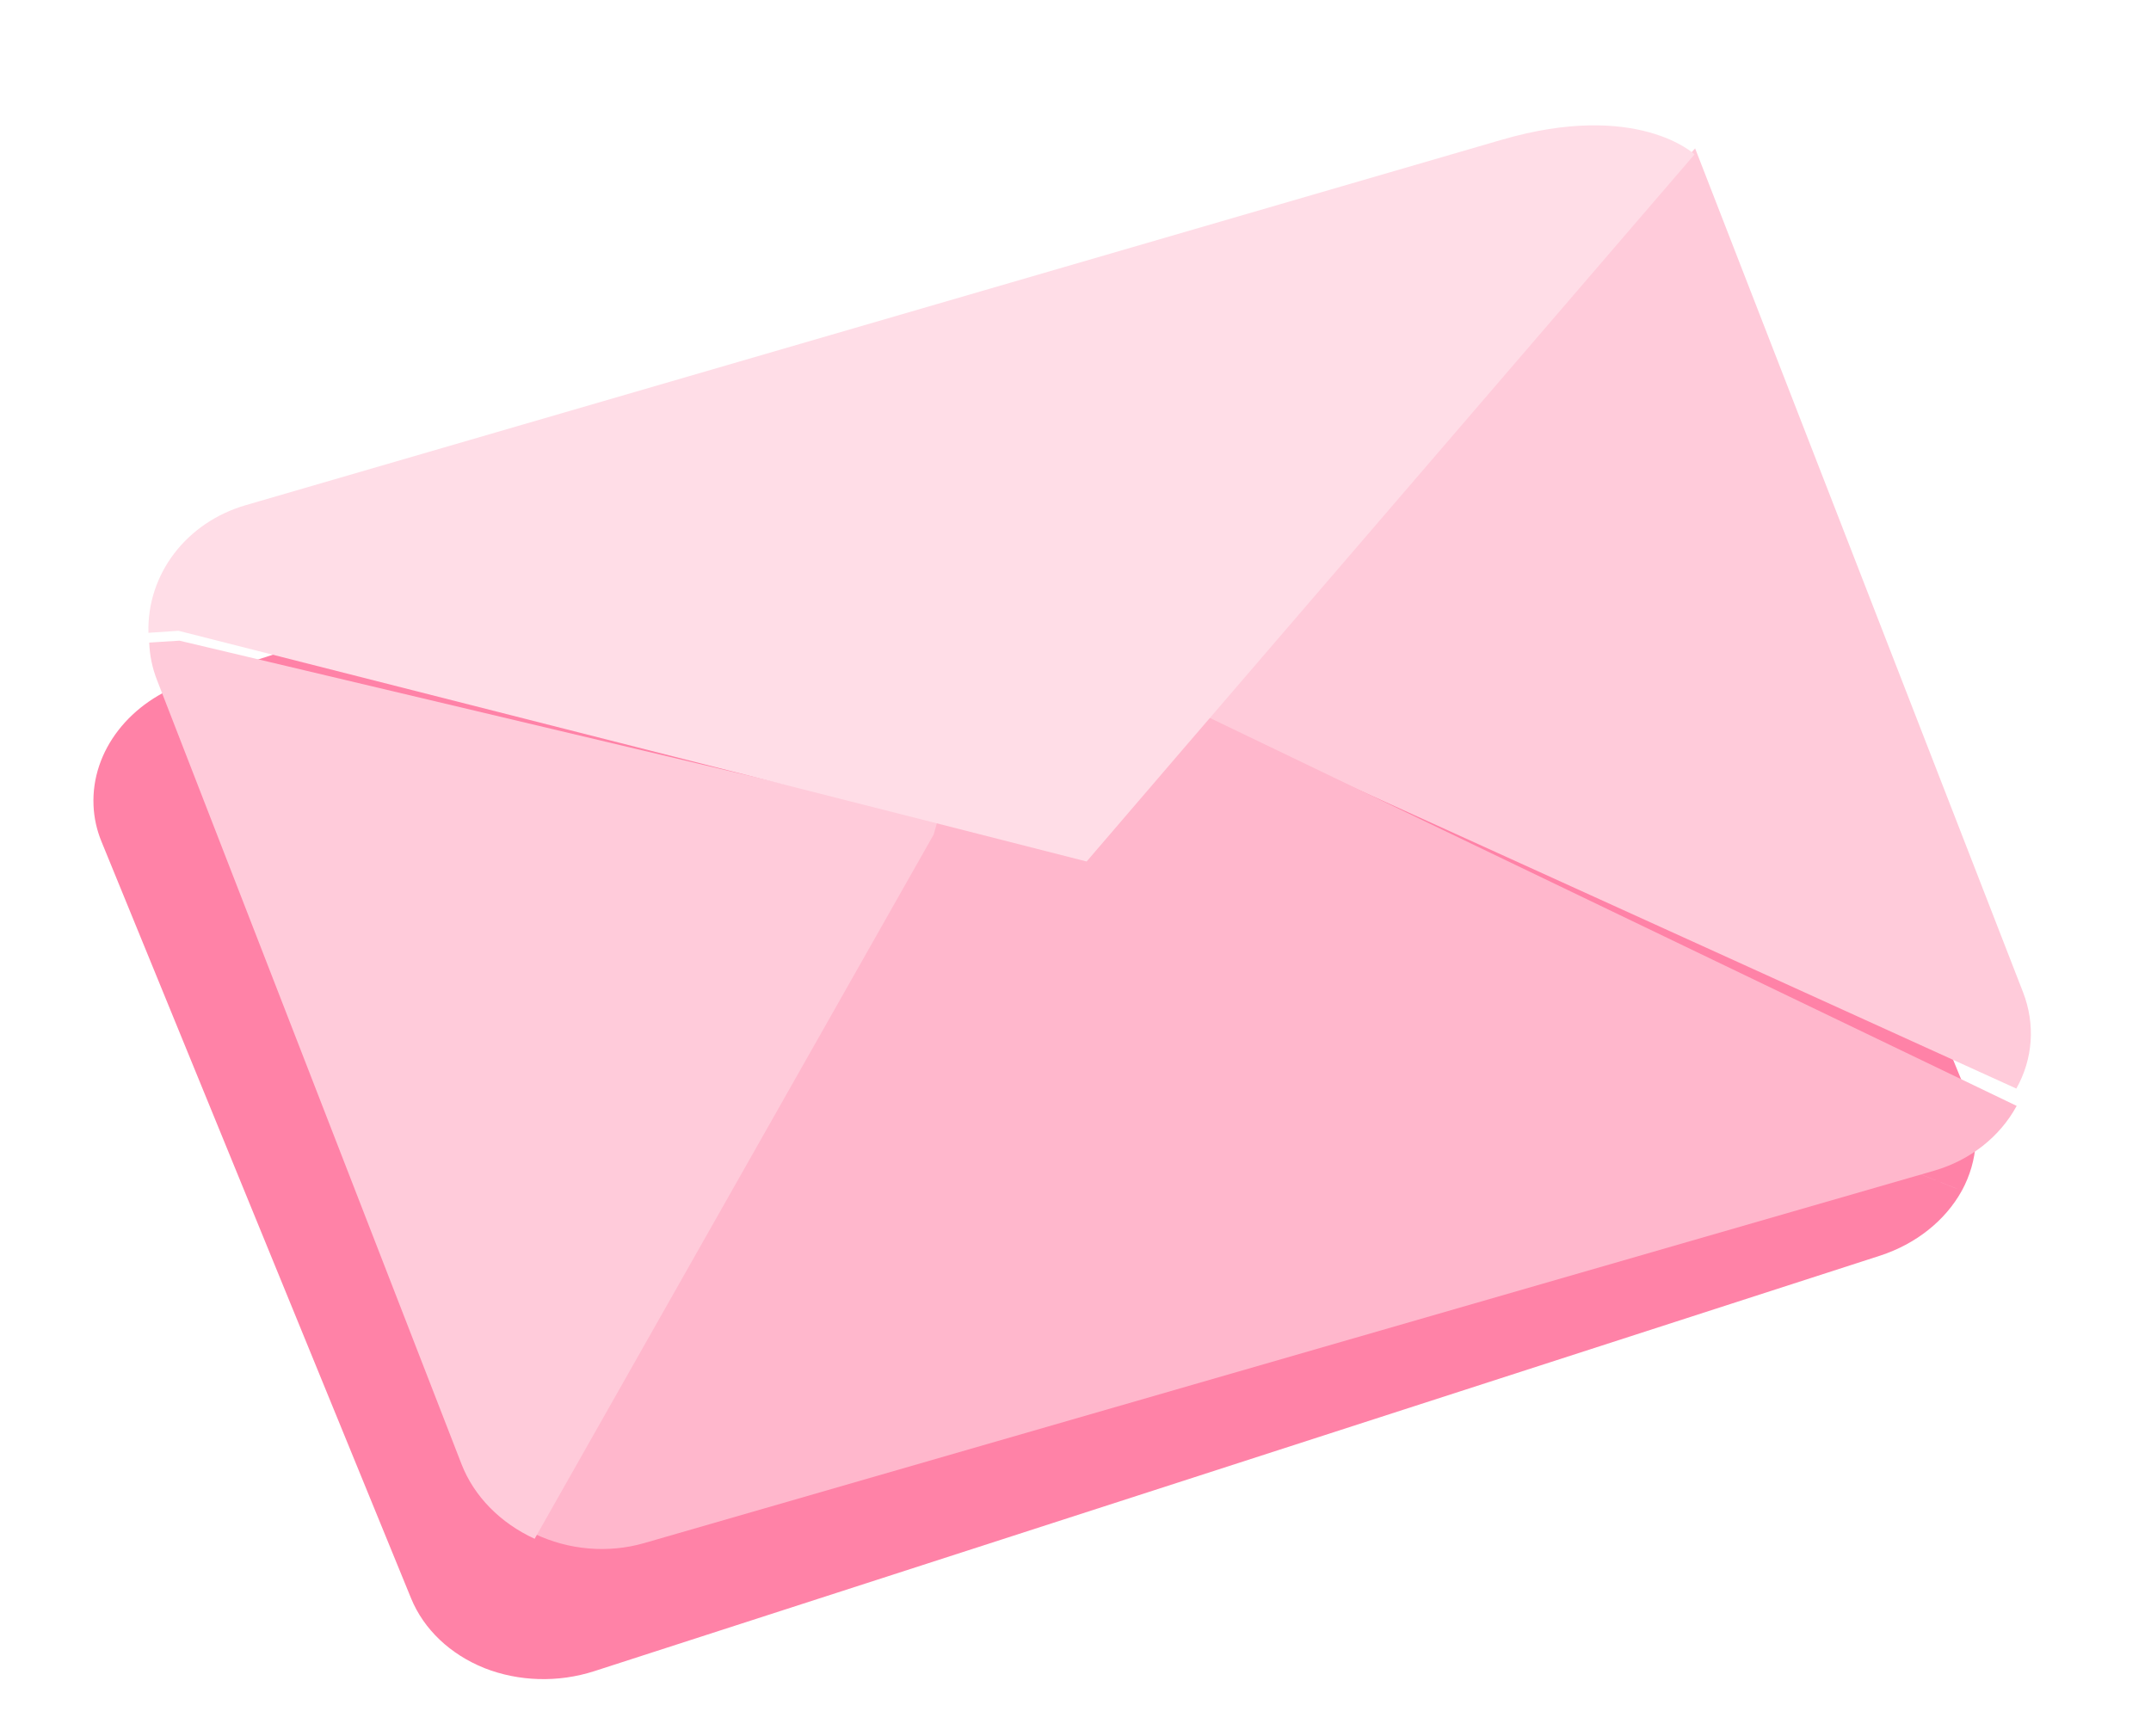
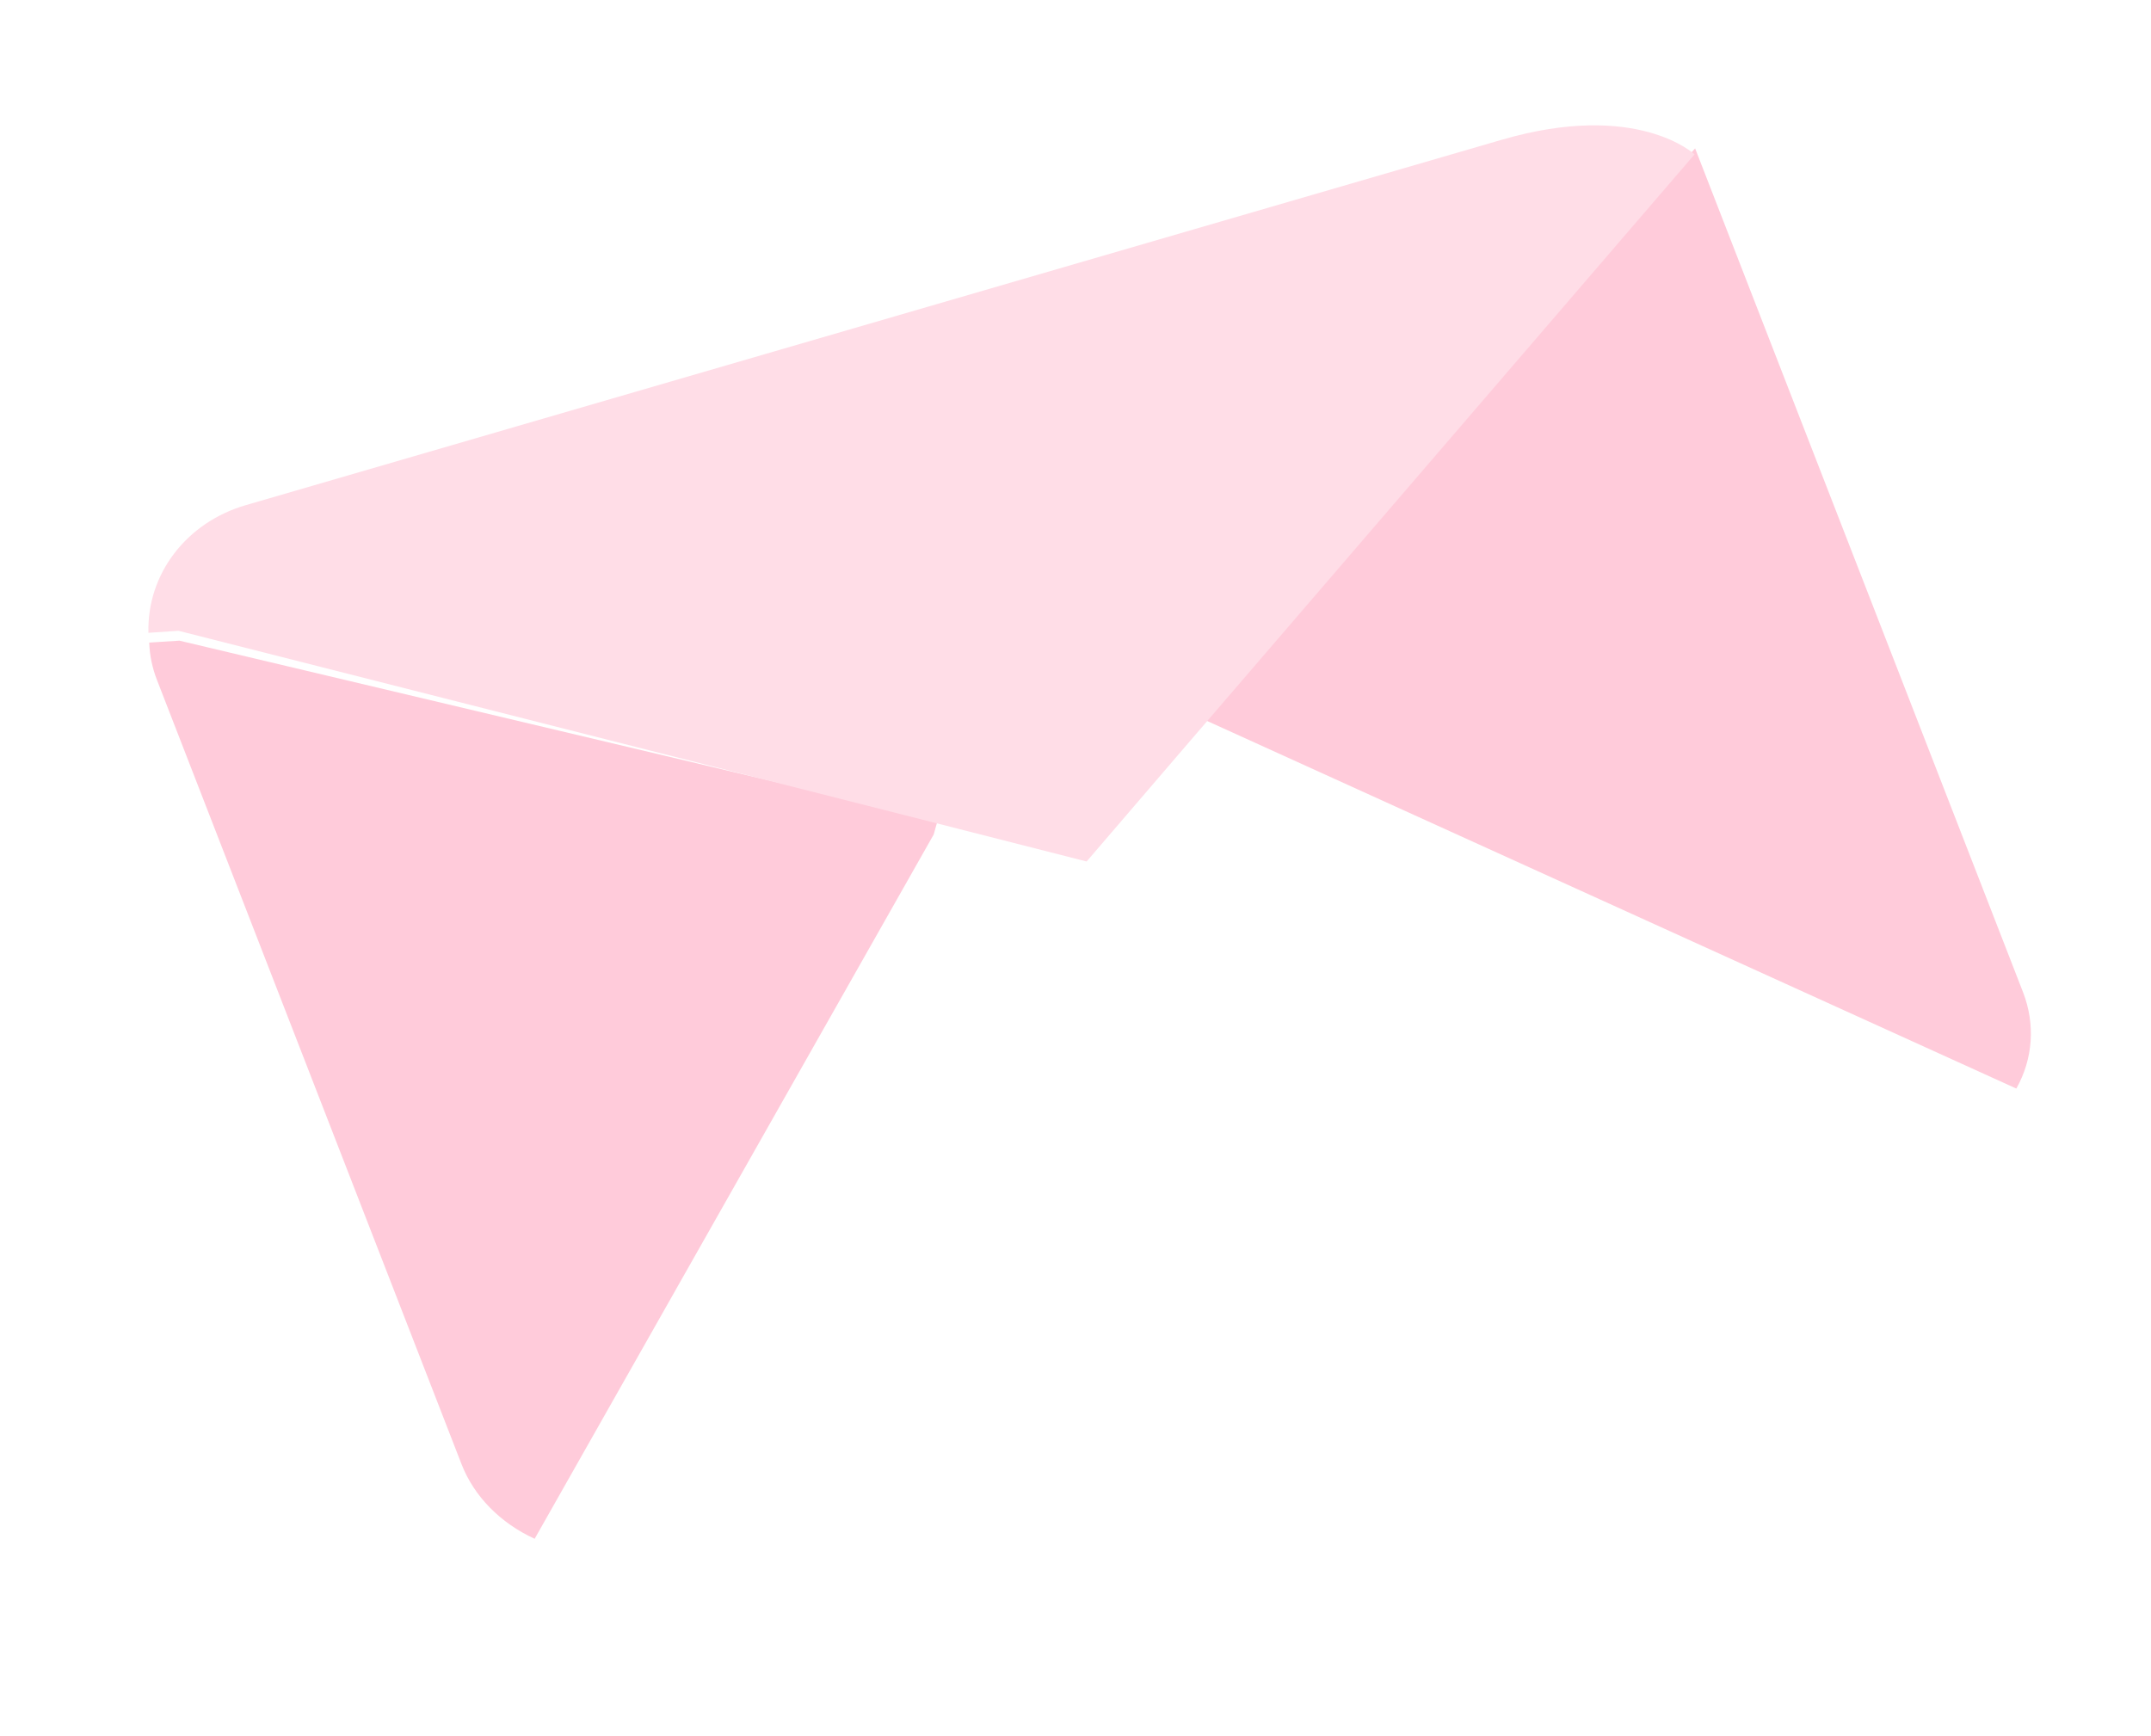
<svg xmlns="http://www.w3.org/2000/svg" width="140" height="113" viewBox="0 0 140 113" fill="none">
-   <path fill-rule="evenodd" clip-rule="evenodd" d="M73.654 55.805L73.653 55.807L74.601 56.422L127.688 77.51C126.61 79.462 124.696 80.982 122.361 81.741L38.67 108.79C36.332 109.542 33.767 109.469 31.53 108.588L31.53 108.587C29.301 107.694 27.587 106.067 26.761 104.059L6.612 54.8C6.296 54.037 6.119 53.233 6.086 52.418L6.087 52.418C5.939 48.88 8.466 45.622 12.322 44.377L93.812 18.039C102.52 15.225 106.286 18.199 106.372 18.268L106.374 18.266L128.073 71.313C128.891 73.324 128.753 75.55 127.69 77.508L74.603 56.42L73.654 55.805Z" fill="#FF82A7" />
  <path d="M110.329 9.66L131.675 64.598C132.479 66.681 132.321 68.931 131.235 70.862L78.066 46.706L77.117 46.033L110.329 9.66Z" fill="#FFCBDA" />
-   <path d="M131.257 71.99C130.158 74.012 128.228 75.528 125.886 76.209L41.921 100.452C39.576 101.125 37.012 100.906 34.786 99.844L60.748 51.684L61.006 50.72L71.093 53.259L77.482 45.872L78.424 46.581L131.257 71.99Z" fill="#FFB7CC" />
  <path d="M61.028 53.406L60.77 54.324L34.798 100.17C32.565 99.147 30.857 97.406 30.044 95.325L10.221 44.276C9.911 43.485 9.74 42.66 9.713 41.83L11.678 41.705L61.028 53.406Z" fill="#FFCBDA" />
  <path d="M110.291 10.05L77.12 48.627L70.724 56.081L60.646 53.513L11.616 41.062L9.661 41.194C9.558 37.376 12.124 34.01 15.994 32.885L97.743 9.098C106.581 6.527 110.291 10.05 110.291 10.05Z" fill="#FFDDE7" />
</svg>